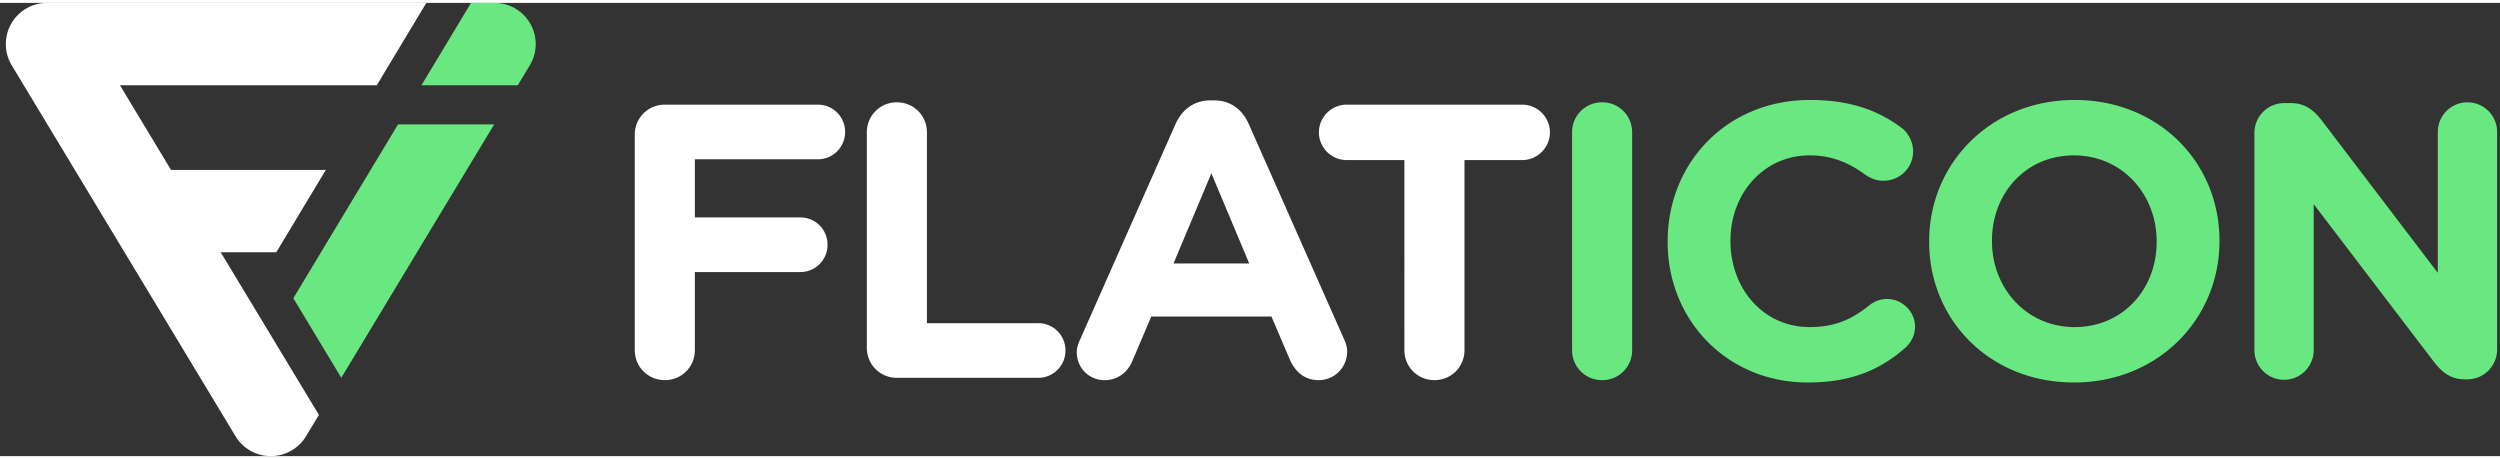
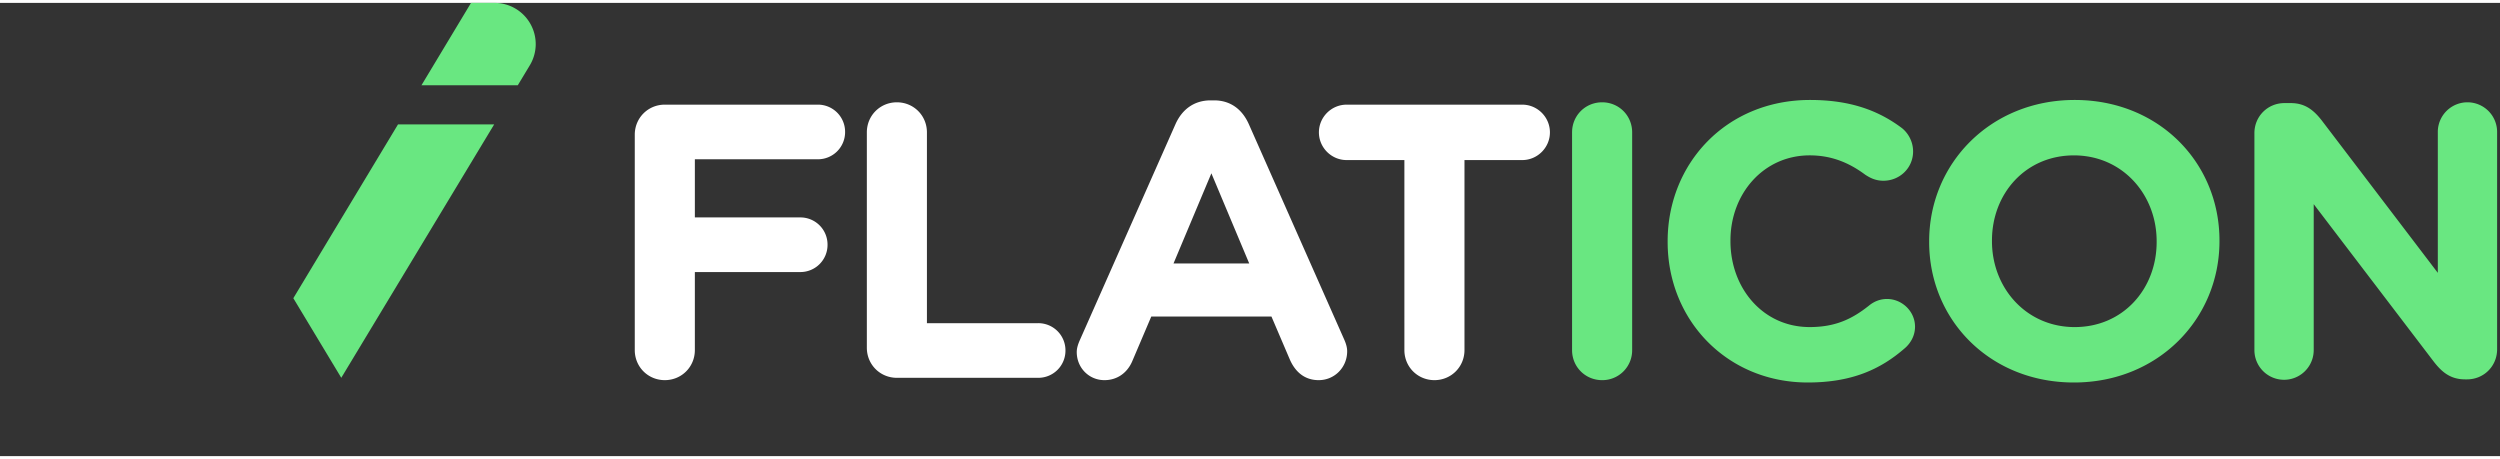
<svg xmlns="http://www.w3.org/2000/svg" height="459" viewBox="-1.313 0 562.838 102.036" width="2500">
  <rect x="-1.313" y="0" width="562.838" height="102.036" fill="#333333" stroke="none" />
  <g fill="none">
    <path d="m141.596 29.675c0-3.777 2.985-6.767 6.764-6.767h34.438a6.115 6.115 0 0 1 6.15 6.15 6.11 6.11 0 0 1 -6.15 6.149h-27.674v13.091h23.719a6.112 6.112 0 0 1 6.151 6.15 6.109 6.109 0 0 1 -6.151 6.149h-23.719v17.574c0 3.773-2.986 6.761-6.764 6.761-3.779 0-6.764-2.989-6.764-6.761zm52.248-.526c0-3.781 2.985-6.767 6.764-6.767 3.776 0 6.763 2.985 6.763 6.767v42.957h25.039a6.114 6.114 0 0 1 6.149 6.153 6.112 6.112 0 0 1 -6.149 6.15h-31.802c-3.779 0-6.764-2.986-6.764-6.768zm48.047 46.561 21.438-48.407c1.492-3.341 4.215-5.357 7.906-5.357h.792c3.686 0 6.323 2.017 7.815 5.357l21.439 48.407c.436.967.701 1.845.701 2.723 0 3.602-2.809 6.501-6.414 6.501-3.161 0-5.269-1.845-6.499-4.655l-4.132-9.661h-27.059l-4.301 10.102c-1.144 2.631-3.426 4.214-6.237 4.214-3.517 0-6.24-2.81-6.24-6.325 0-.969.351-1.932.791-2.899zm38.041-17.044-8.521-20.297-8.526 20.297zm34.932-23.279h-13.004c-3.429 0-6.239-2.813-6.239-6.238 0-3.429 2.811-6.24 6.239-6.24h39.533c3.426 0 6.237 2.811 6.237 6.24 0 3.425-2.811 6.238-6.237 6.238h-13.001v42.785c0 3.773-2.99 6.761-6.764 6.761-3.779 0-6.764-2.989-6.764-6.761z" fill="#fff" />
    <path d="m352.615 29.149c0-3.781 2.985-6.767 6.767-6.767 3.774 0 6.761 2.985 6.761 6.767v49.024a6.711 6.711 0 0 1 -6.761 6.761c-3.781 0-6.767-2.989-6.767-6.761zm21.517 24.687v-.179c0-17.481 13.178-31.801 32.065-31.801 9.22 0 15.459 2.458 20.557 6.238 1.402 1.054 2.637 2.985 2.637 5.357 0 3.692-2.985 6.59-6.681 6.59-1.845 0-3.071-.702-4.044-1.319-3.776-2.813-7.729-4.393-12.562-4.393-10.364 0-17.831 8.611-17.831 19.154v.173c0 10.542 7.291 19.329 17.831 19.329 5.715 0 9.492-1.756 13.359-4.834 1.049-.874 2.458-1.491 4.039-1.491 3.429 0 6.325 2.813 6.325 6.236 0 2.106-1.056 3.78-2.282 4.834-5.539 4.834-12.036 7.733-21.878 7.733-18.095.001-31.535-13.97-31.535-31.627zm58.877 0v-.179c0-17.481 13.79-31.801 32.766-31.801 18.981 0 32.592 14.143 32.592 31.628v.173c0 17.483-13.785 31.807-32.769 31.807-18.973 0-32.589-14.144-32.589-31.628zm51.215 0v-.179c0-10.539-7.725-19.326-18.626-19.326-10.893 0-18.449 8.611-18.449 19.154v.173c0 10.542 7.73 19.329 18.626 19.329 10.901-.001 18.449-8.609 18.449-19.151zm22.009-24.515c0-3.774 2.99-6.763 6.767-6.763h1.401c3.252 0 5.183 1.583 7.029 3.953l26.093 34.265v-31.717a6.675 6.675 0 0 1 6.681-6.677 6.672 6.672 0 0 1 6.671 6.677v48.934c0 3.78-2.987 6.765-6.764 6.765h-.436c-3.257 0-5.188-1.581-7.034-3.953l-27.056-35.492v32.944a6.676 6.676 0 0 1 -13.351 0v-48.936z" fill="#69e781" />
-     <path d="m48.372 56.137h12.517l11.156-18.537h-34.859l-11.498-19.061h57.825l11.155-18.539h-85.397a9.265 9.265 0 0 0 -8.073 4.716 9.265 9.265 0 0 0 .134 9.343l50.38 83.501a9.266 9.266 0 0 0 7.938 4.476 9.264 9.264 0 0 0 7.935-4.476l2.898-4.804z" fill="#fff" />
    <path d="m93.575 18.539h.031v.004l21.652.004 2.705-4.488a9.262 9.262 0 0 0 .133-9.343 9.26 9.26 0 0 0 -8.07-4.716h-5.294zm-5.284 8.817-23.566 39.13 10.794 17.918 34.423-57.048z" fill="#69e781" />
  </g>
</svg>